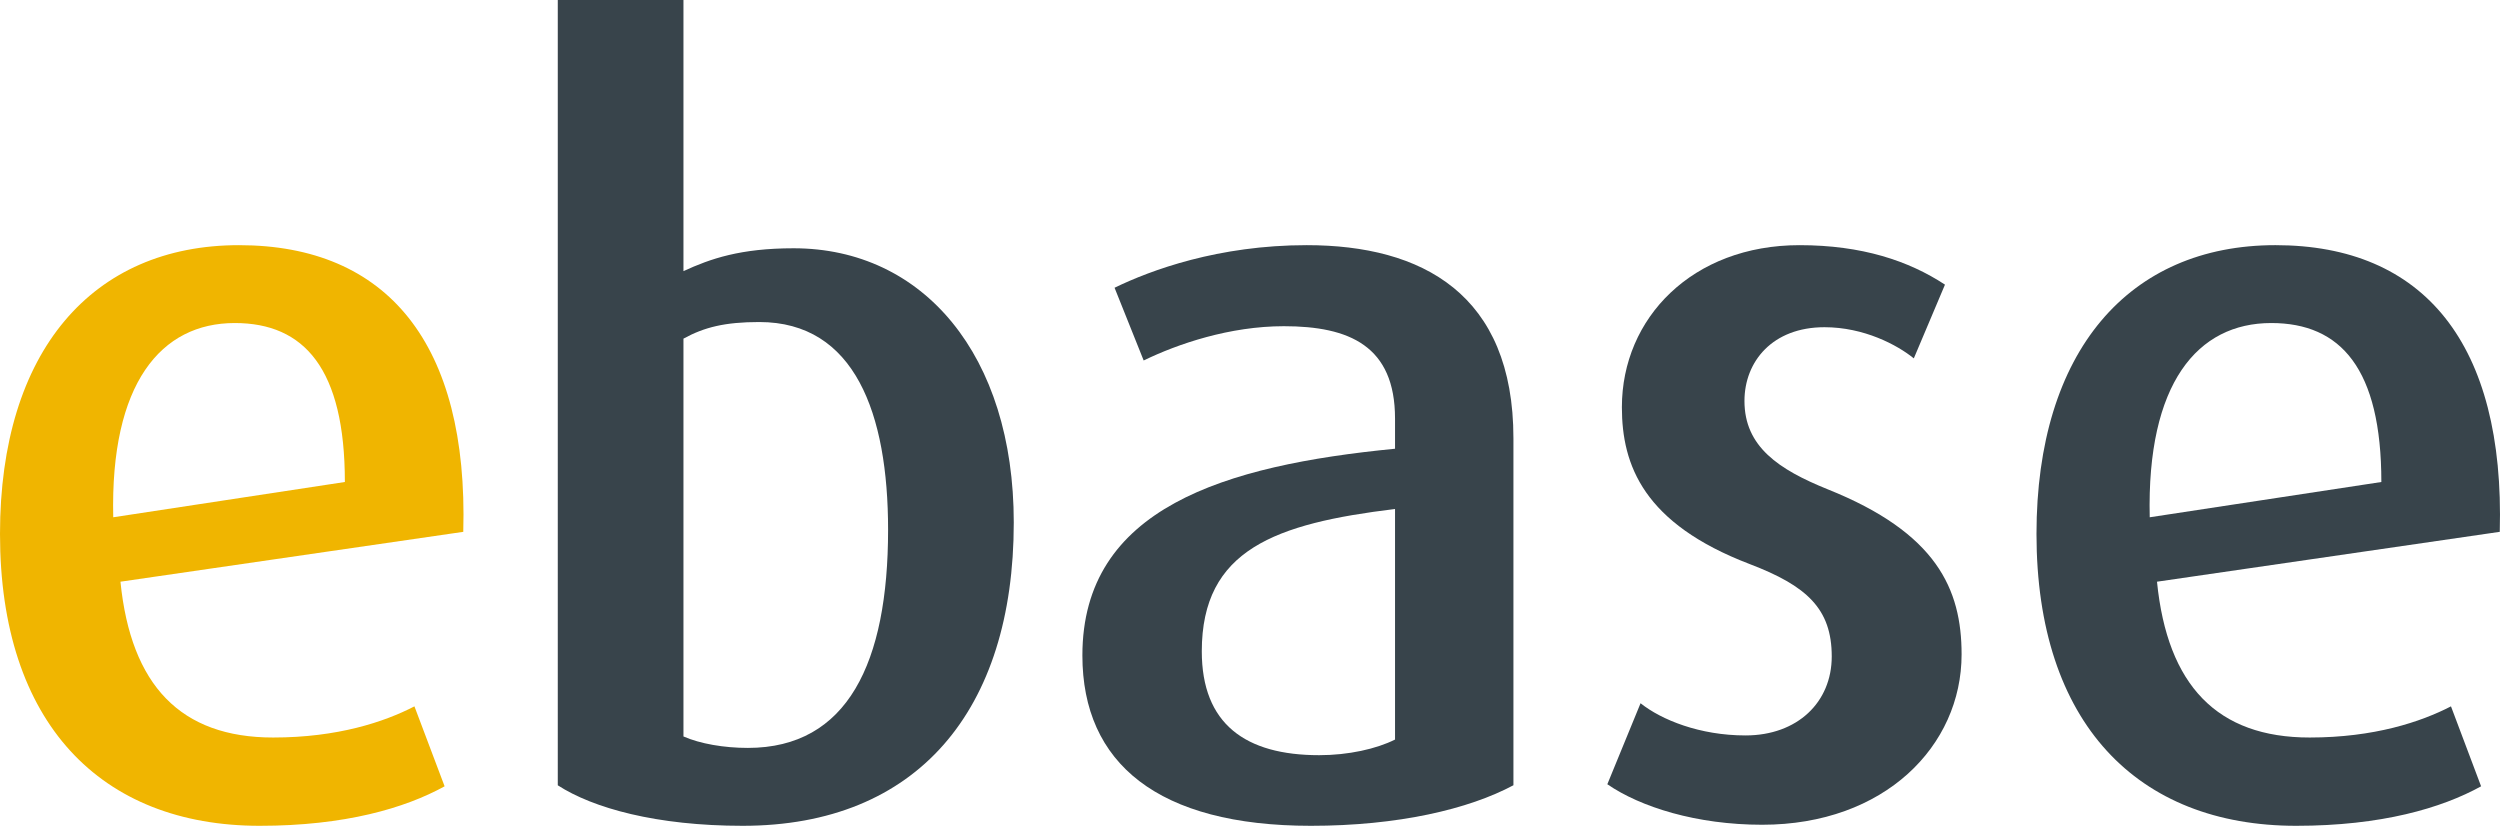
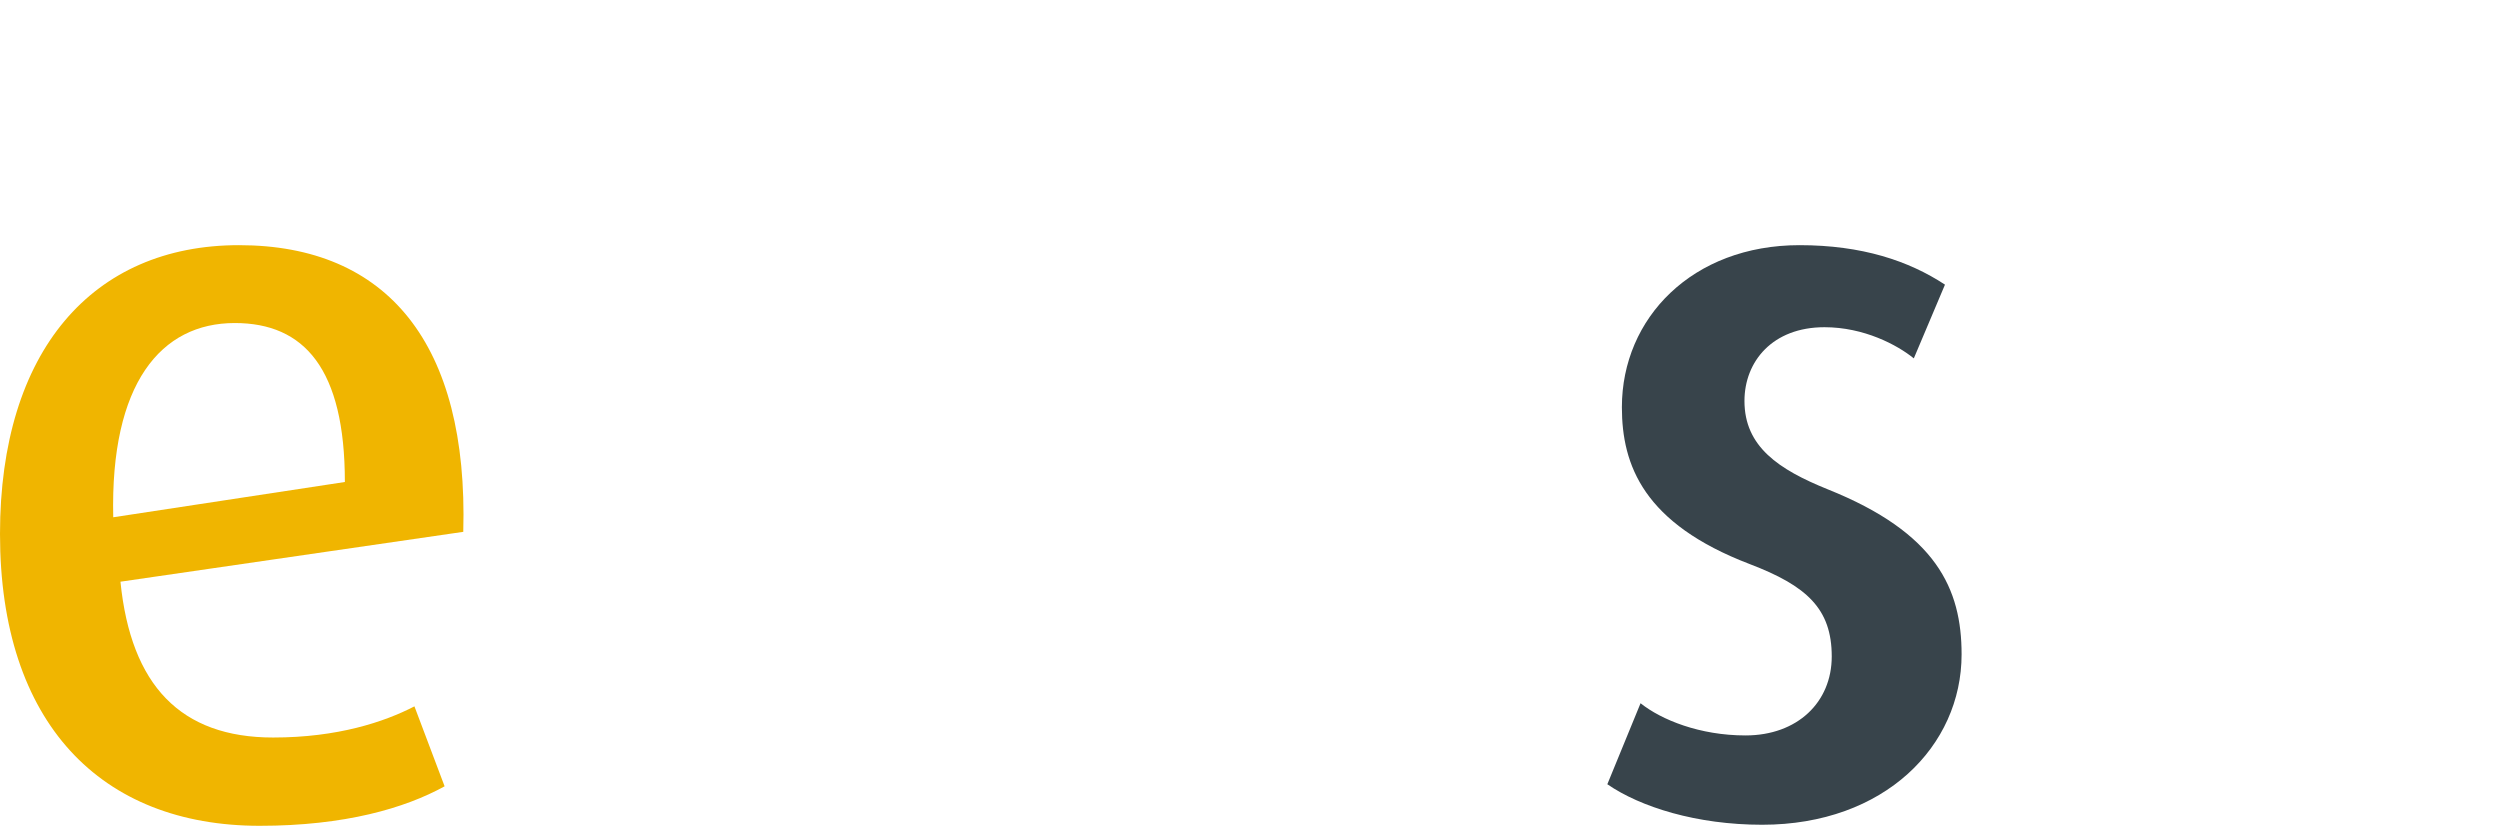
<svg xmlns="http://www.w3.org/2000/svg" version="1.1" id="Ebene_1" x="0px" y="0px" viewBox="0 0 530.08 175.1" enable-background="new 0 0 530.08 175.1" xml:space="preserve">
  <g>
    <g>
      <path fill="#F0B500" d="M25.541,123.339c2.214,22.023,12.782,33.039,32.385,33.039c13.654,0,23.562-3.305,29.947-6.609 l6.397,16.952c-8.376,4.629-21.146,8.376-39.206,8.376C21.358,175.097,0,153.291,0,113.214c0-38.771,19.603-61.232,50.657-61.232 c31.49,0,48.678,20.917,47.571,60.784 M49.774,68.494c-15.633,0-26.424,12.781-25.764,41.185l49.114-7.48 C73.123,78.19,64.523,68.494,49.774,68.494z" />
-       <path fill="#38444B" d="M157.474,175.097c-18.284,0-31.726-3.746-39.207-8.588V0h26.648v57.491 c5.725-2.645,12.111-4.849,23.349-4.849c27.52,0,46.688,22.684,46.688,58.144C214.952,150.653,194.465,175.097,157.474,175.097 M160.996,68.282c-7.269,0-11.686,1.101-16.081,3.522v84.351c3.523,1.543,8.588,2.427,13.654,2.427 c21.146,0,29.734-18.065,29.734-46.251C188.303,87.661,181.247,68.282,160.996,68.282z" />
-       <path fill="#38444B" d="M277.944,175.097c-32.374,0-48.443-13.218-48.443-36.126c0-31.267,30.171-40.303,66.29-43.824v-6.392 c0-15.415-9.695-19.59-23.573-19.59c-11.451,0-22.466,3.734-29.723,7.268l-6.173-15.421c7.704-3.746,22.018-9.03,40.749-9.03 c24.445,0,43.824,10.349,43.824,40.963v73.553C311.424,171.568,296.451,175.097,277.944,175.097 M295.791,107.923 c-25.328,3.081-40.973,8.588-40.973,30.171c0,15.42,9.26,22.03,24.893,22.03c6.173,0,12.111-1.325,16.08-3.311V107.923z" />
      <path fill="#38444B" d="M373.627,174.873c-13.866,0-25.777-3.74-32.821-8.588l7.044-17.176c4.418,3.523,12.559,6.827,22.254,6.827 c11.015,0,18.284-7.051,18.284-16.74c0-10.132-5.289-14.979-17.412-19.603c-22.455-8.588-27.084-20.924-27.084-33.251 c0-18.944,14.985-34.36,37.663-34.36c13.218,0,23.126,3.3,30.842,8.371l-6.608,15.633c-3.523-2.863-10.58-6.608-18.944-6.608 c-11.015,0-16.964,7.268-16.964,15.644c0,9.684,7.268,14.526,17.624,18.714c23.126,9.254,28.415,21.147,28.415,35.019 C415.919,158.133,399.615,174.873,373.627,174.873" />
-       <path fill="#38444B" d="M457.352,123.339c2.203,22.023,12.771,33.039,32.374,33.039c13.654,0,23.562-3.305,29.96-6.609 l6.384,16.952c-8.376,4.629-21.147,8.376-39.207,8.376c-33.693,0-55.063-21.807-55.063-61.884 c0-38.771,19.603-61.232,50.657-61.232c31.49,0,48.678,20.917,47.571,60.784 M481.574,68.494 c-15.633,0-26.423,12.781-25.764,41.185l49.114-7.48C504.923,78.19,496.335,68.494,481.574,68.494z" />
    </g>
  </g>
</svg>